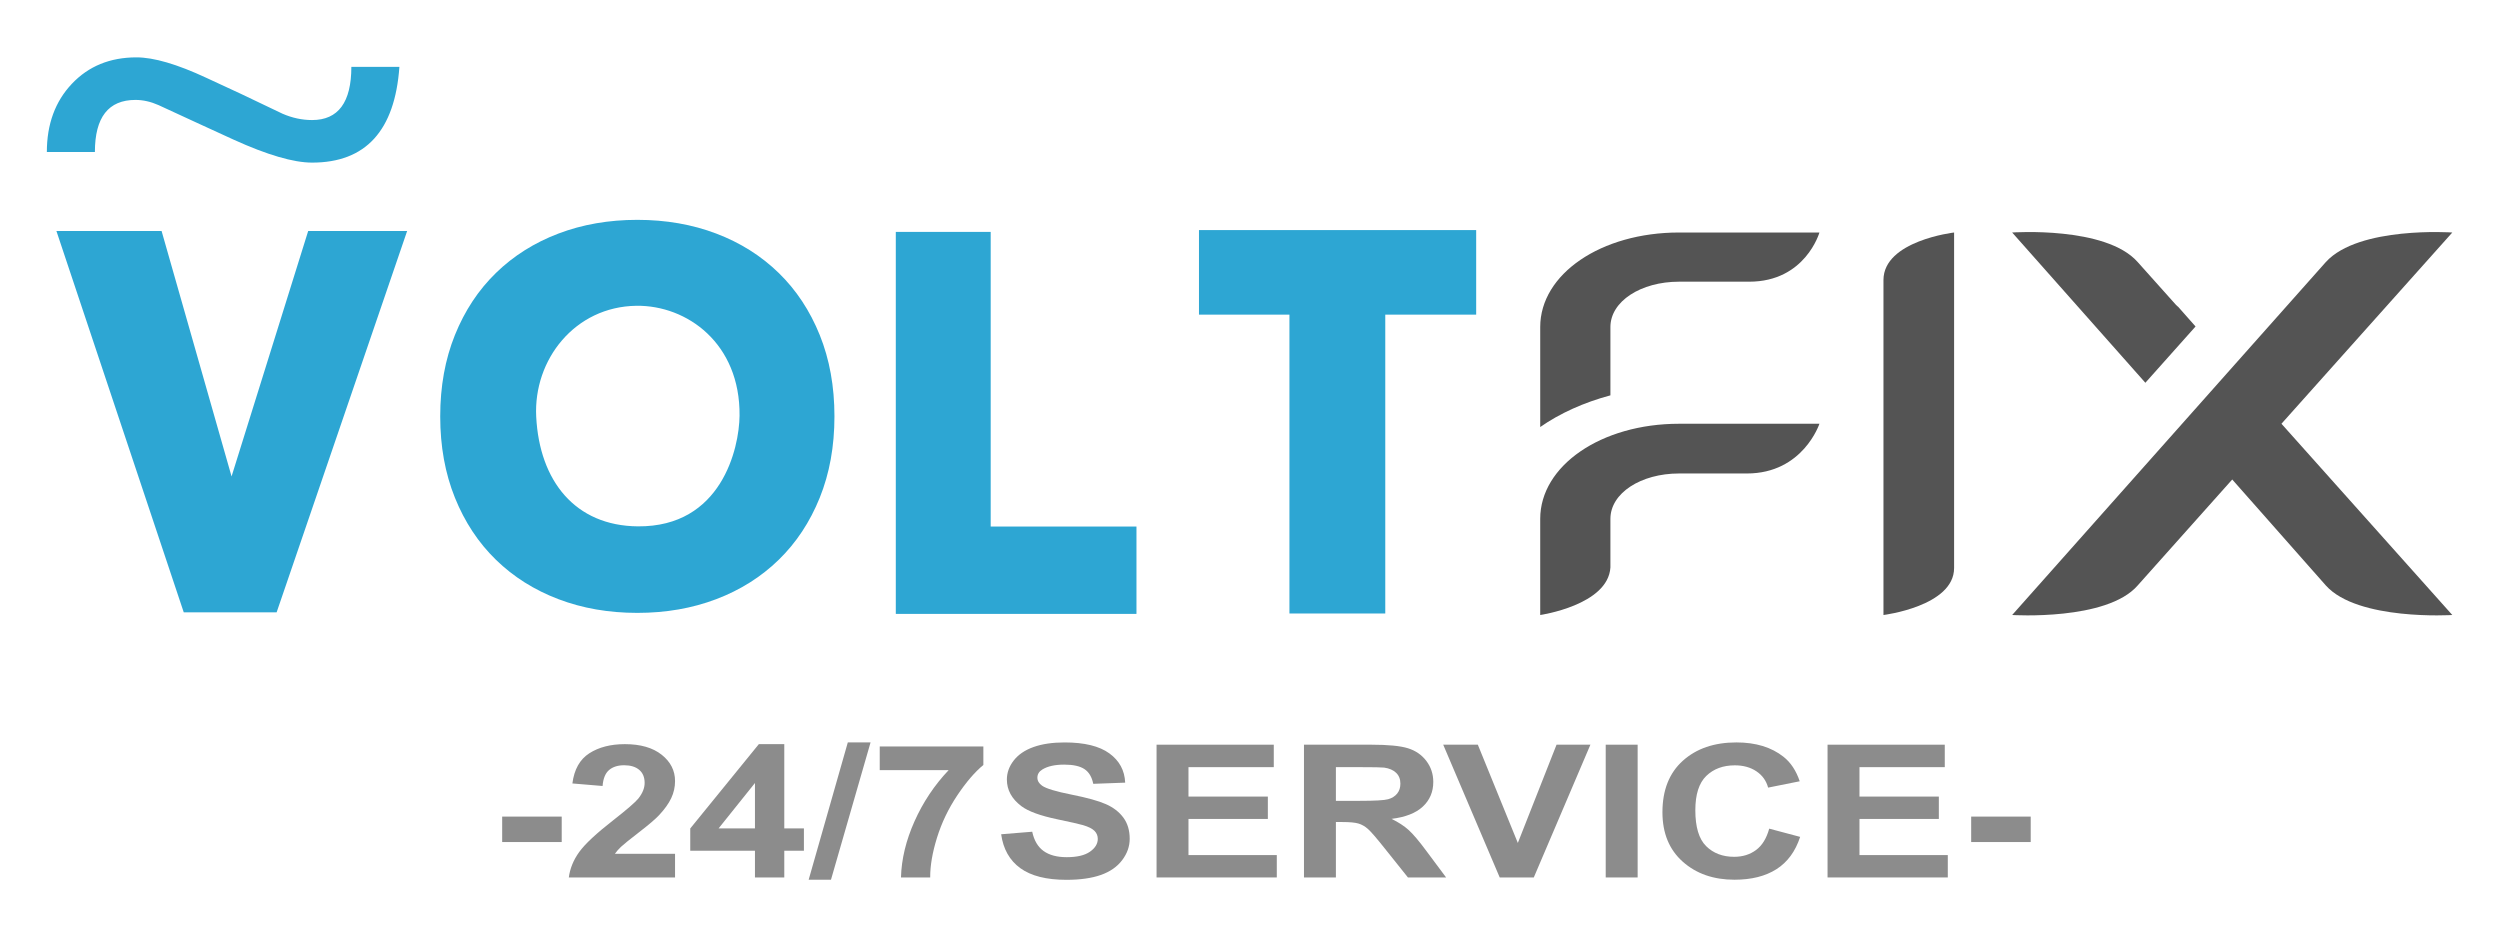
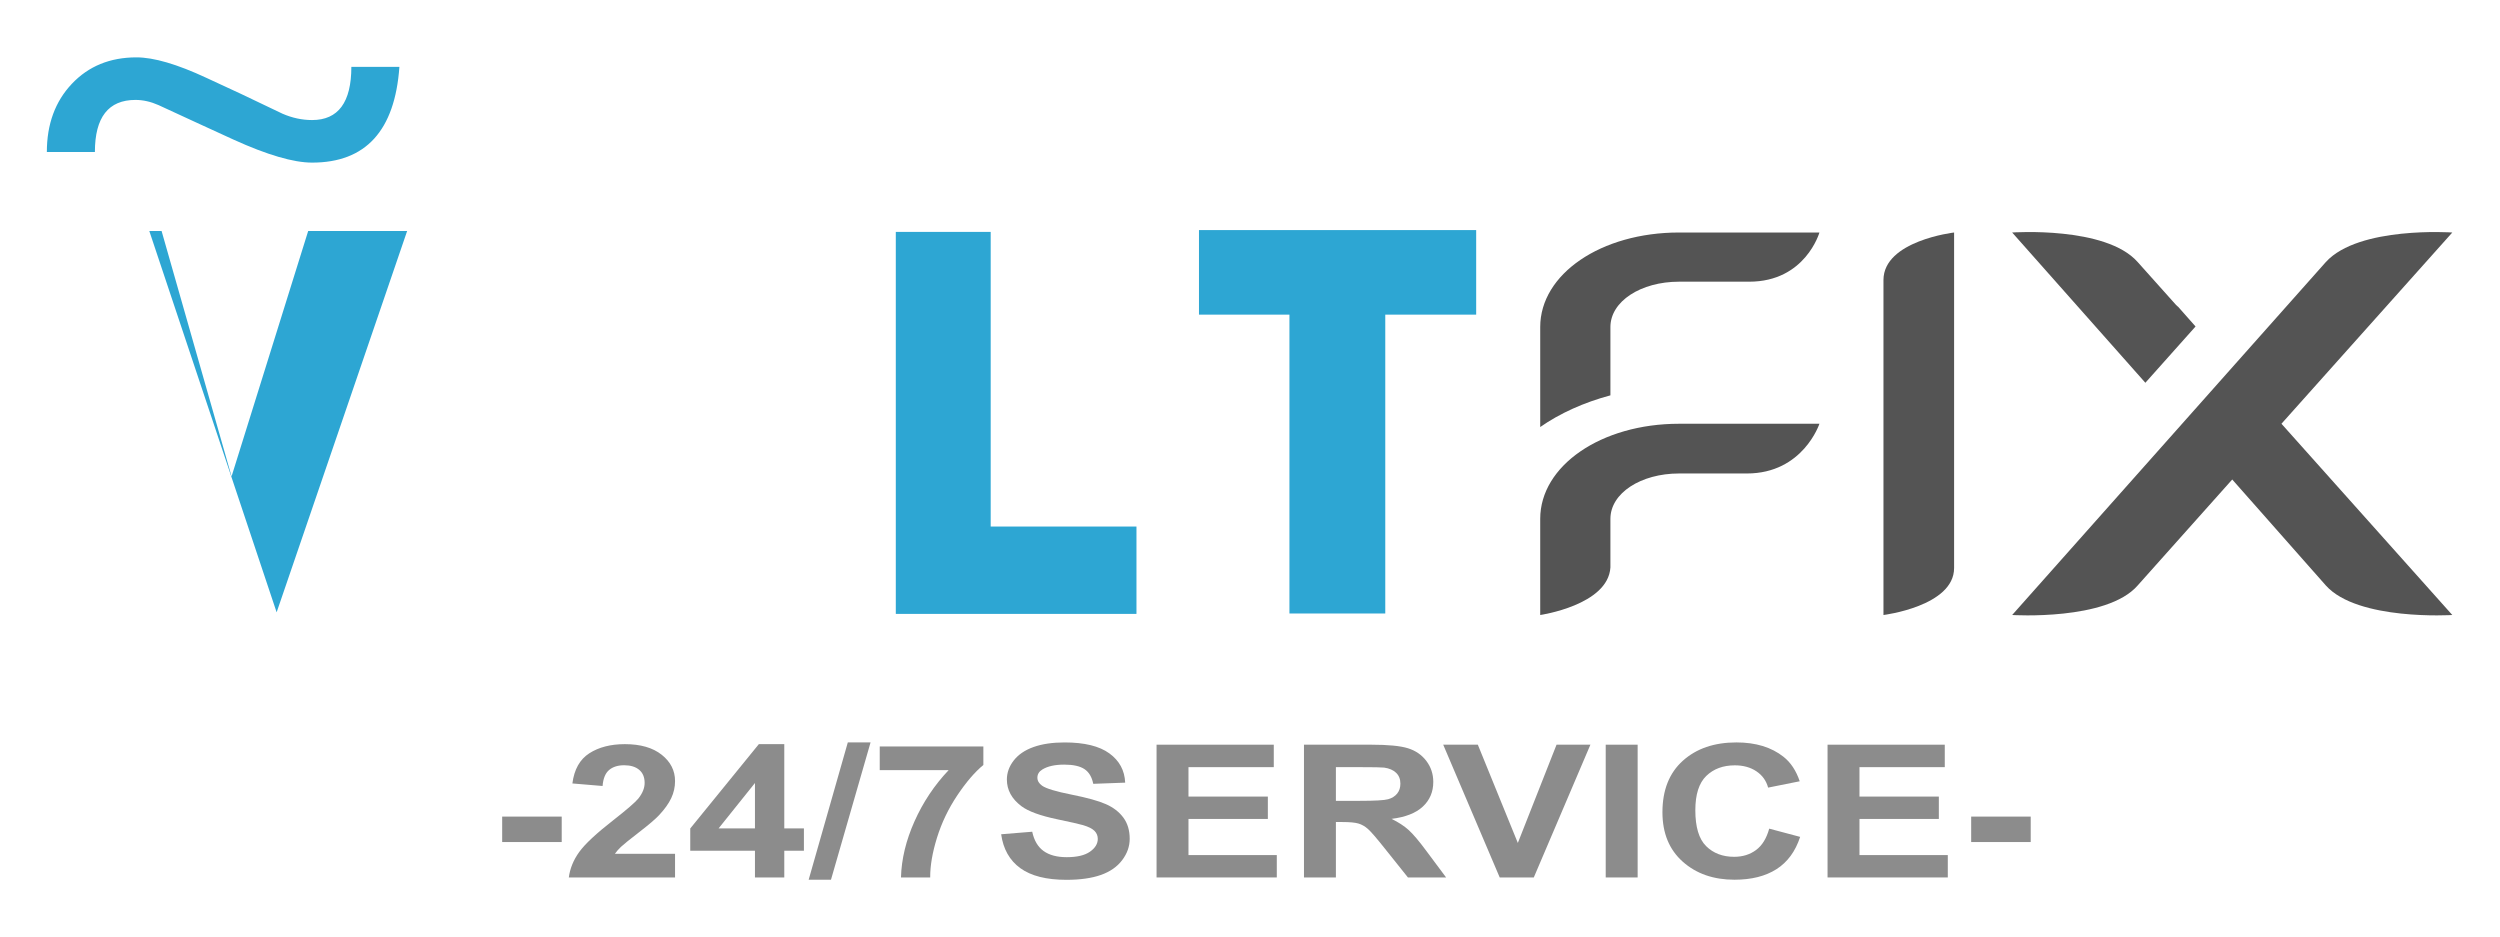
<svg xmlns="http://www.w3.org/2000/svg" width="100%" height="100%" viewBox="0 0 2363 886" version="1.1" xml:space="preserve" style="fill-rule:evenodd;clip-rule:evenodd;stroke-linejoin:round;stroke-miterlimit:2;">
  <g>
    <rect x="474.659" y="771.842" width="56.266" height="24.054" style="fill:#8c8c8c;" />
    <path d="M638.055,807.031l-0,22.342l-100.403,0c1.088,-8.446 4.349,-16.45 9.785,-24.011c5.436,-7.562 16.174,-17.591 32.21,-30.089c12.912,-10.101 20.829,-16.949 23.75,-20.544c3.943,-4.966 5.913,-9.874 5.913,-14.725c0,-5.363 -1.717,-9.487 -5.148,-12.369c-3.431,-2.882 -8.172,-4.322 -14.219,-4.322c-5.98,-0 -10.736,1.512 -14.271,4.535c-3.533,3.026 -5.572,8.048 -6.116,15.068l-28.54,-2.397c1.699,-13.24 7.032,-22.742 16.003,-28.506c8.97,-5.765 20.182,-8.647 33.638,-8.647c14.746,0 26.332,3.34 34.758,10.017c8.426,6.676 12.64,14.98 12.64,24.91c-0,5.649 -1.207,11.028 -3.619,16.136c-2.412,5.108 -6.235,10.457 -11.468,16.05c-3.466,3.71 -9.717,9.045 -18.755,16.008c-9.037,6.962 -14.762,11.585 -17.175,13.867c-2.412,2.283 -4.366,4.509 -5.861,6.677l56.878,0Z" style="fill:#8c8c8c;fill-rule:nonzero;" />
    <path d="M713.585,829.373l0,-25.252l-61.159,0l0,-21.059l64.828,-79.696l24.056,0l0,79.611l18.551,-0l0,21.144l-18.551,0l0,25.252l-27.725,0Zm0,-46.396l0,-42.886l-34.351,42.886l34.351,-0Z" style="fill:#8c8c8c;fill-rule:nonzero;" />
    <path d="M764.347,831.519l37.001,-129.773l21.507,0l-37.408,129.773l-21.1,0Z" style="fill:#8c8c8c;fill-rule:nonzero;" />
    <path d="M831.52,727.93l-0,-22.344l97.955,0l0,17.464c-8.087,6.676 -16.308,16.264 -24.667,28.762c-8.359,12.498 -14.729,25.781 -19.112,39.848c-4.383,14.067 -6.541,26.636 -6.473,37.708l-27.623,-0c0.475,-17.349 4.74,-35.041 12.792,-53.074c8.053,-18.034 18.806,-34.155 32.262,-48.364l-65.134,-0Z" style="fill:#8c8c8c;fill-rule:nonzero;" />
    <path d="M946.297,788.546l29.356,-2.397c1.767,8.275 5.352,14.354 10.753,18.234c5.403,3.881 12.691,5.821 21.865,5.821c9.717,-0 17.039,-1.727 21.966,-5.178c4.927,-3.453 7.39,-7.491 7.39,-12.114c0,-2.967 -1.036,-5.492 -3.109,-7.575c-2.073,-2.084 -5.692,-3.894 -10.856,-5.436c-3.533,-1.028 -11.586,-2.854 -24.158,-5.478c-16.172,-3.367 -27.52,-7.505 -34.044,-12.412c-9.174,-6.906 -13.76,-15.324 -13.76,-25.254c-0,-6.391 2.157,-12.369 6.472,-17.934c4.314,-5.563 10.533,-9.8 18.654,-12.711c8.12,-2.911 17.922,-4.366 29.406,-4.366c18.756,0 32.873,3.453 42.353,10.358c9.48,6.906 14.457,16.122 14.933,27.649l-30.173,1.114c-1.29,-6.449 -4.06,-11.086 -8.307,-13.911c-4.247,-2.826 -10.617,-4.238 -19.112,-4.238c-8.765,0 -15.629,1.513 -20.59,4.537c-3.194,1.941 -4.791,4.537 -4.791,7.79c0,2.967 1.495,5.507 4.485,7.62c3.807,2.681 13.048,5.478 27.726,8.388c14.678,2.91 25.533,5.921 32.567,9.031c7.033,3.111 12.537,7.362 16.513,12.754c3.975,5.394 5.962,12.056 5.962,19.989c0,7.19 -2.377,13.925 -7.135,20.202c-4.757,6.277 -11.483,10.943 -20.182,13.997c-8.698,3.053 -19.537,4.579 -32.515,4.579c-18.892,-0 -33.4,-3.666 -43.526,-11c-10.125,-7.334 -16.172,-18.02 -18.143,-32.059Z" style="fill:#8c8c8c;fill-rule:nonzero;" />
    <path d="M1093.18,829.373l0,-125.492l110.8,-0l-0,21.228l-80.628,0l0,27.822l75.021,-0l-0,21.143l-75.021,-0l0,34.157l83.482,-0l-0,21.142l-113.654,0Z" style="fill:#8c8c8c;fill-rule:nonzero;" />
    <path d="M1232.52,829.373l-0,-125.492l63.504,-0c15.969,-0 27.572,1.126 34.809,3.381c7.237,2.254 13.031,6.263 17.38,12.027c4.348,5.764 6.523,12.355 6.523,19.774c-0,9.416 -3.296,17.192 -9.888,23.326c-6.592,6.135 -16.444,10.002 -29.559,11.599c6.523,3.197 11.908,6.707 16.155,10.53c4.247,3.824 9.972,10.614 17.175,20.373l18.247,24.482l-36.084,0l-21.813,-27.306c-7.747,-9.759 -13.048,-15.908 -15.902,-18.448c-2.854,-2.54 -5.878,-4.28 -9.071,-5.221c-3.195,-0.943 -8.257,-1.413 -15.188,-1.413l-6.116,0l-0,52.388l-30.172,0Zm30.172,-72.42l22.322,0c14.475,0 23.513,-0.513 27.115,-1.54c3.602,-1.028 6.421,-2.796 8.46,-5.307c2.038,-2.512 3.057,-5.65 3.057,-9.416c0,-4.223 -1.342,-7.634 -4.026,-10.23c-2.683,-2.596 -6.473,-4.237 -11.365,-4.922c-2.446,-0.286 -9.785,-0.429 -22.016,-0.429l-23.547,0l-0,31.844Z" style="fill:#8c8c8c;fill-rule:nonzero;" />
    <path d="M1417.53,829.373l-53.412,-125.492l32.721,-0l37.815,92.878l36.593,-92.878l32.007,-0l-53.514,125.492l-32.21,0Z" style="fill:#8c8c8c;fill-rule:nonzero;" />
    <rect x="1517.72" y="703.877" width="30.172" height="125.494" style="fill:#8c8c8c;" />
    <path d="M1672.25,783.231l29.253,7.789c-4.485,13.697 -11.942,23.87 -22.374,30.518c-10.43,6.649 -23.664,9.973 -39.702,9.973c-19.841,-0 -36.151,-5.693 -48.927,-17.077c-12.775,-11.386 -19.162,-26.951 -19.162,-46.697c-0,-20.887 6.421,-37.109 19.265,-48.665c12.843,-11.556 29.73,-17.334 50.66,-17.334c18.279,-0 33.127,4.537 44.544,13.61c6.795,5.364 11.891,13.068 15.288,23.113l-29.865,5.992c-1.767,-6.505 -5.453,-11.641 -11.06,-15.408c-5.606,-3.767 -12.418,-5.65 -20.437,-5.65c-11.076,0 -20.063,3.338 -26.961,10.016c-6.897,6.677 -10.346,17.49 -10.346,32.443c-0,15.865 3.398,27.165 10.193,33.898c6.795,6.734 15.63,10.101 26.502,10.101c8.02,0 14.917,-2.14 20.693,-6.419c5.775,-4.281 9.921,-11.015 12.436,-20.203Z" style="fill:#8c8c8c;fill-rule:nonzero;" />
    <path d="M1727.4,829.373l-0,-125.492l110.799,-0l0,21.228l-80.627,0l-0,27.822l75.02,-0l0,21.143l-75.02,-0l-0,34.157l83.482,-0l-0,21.142l-113.654,0Z" style="fill:#8c8c8c;fill-rule:nonzero;" />
    <rect x="1863.16" y="771.842" width="56.266" height="24.054" style="fill:#8c8c8c;" />
-     <path d="M53.318,218.337l99.411,-0l66.141,231.989l72.423,-231.989l93.539,-0l-123.358,360.42l-87.805,-0l-120.351,-360.42Z" style="fill:#2da6d3;fill-rule:nonzero;" />
-     <path d="M416.094,393.552c0,-28.294 4.634,-53.926 13.9,-76.895c9.267,-22.969 22.192,-42.527 38.776,-58.671c16.581,-16.146 36.254,-28.546 59.014,-37.201c22.762,-8.655 47.637,-12.981 74.624,-12.981c26.988,-0 51.862,4.326 74.623,12.981c22.762,8.655 42.433,21.055 59.015,37.201c16.583,16.144 29.509,35.702 38.775,58.671c9.268,22.969 13.901,48.601 13.901,76.895c-0,28.296 -4.633,53.928 -13.901,76.897c-9.266,22.969 -22.192,42.526 -38.775,58.67c-16.582,16.146 -36.253,28.545 -59.015,37.2c-22.761,8.655 -47.635,12.983 -74.623,12.983c-26.987,0 -51.862,-4.328 -74.624,-12.983c-22.76,-8.655 -42.433,-21.054 -59.014,-37.2c-16.584,-16.144 -29.509,-35.701 -38.776,-58.67c-9.266,-22.969 -13.9,-48.601 -13.9,-76.897Zm90.731,0.324c3.084,60.815 36.868,103.142 96.086,103.637c78.987,0.661 95.779,-73.624 96.113,-104.568c0.736,-68.388 -49.684,-104.531 -97.461,-103.918c-58.31,0.751 -97.467,51.069 -94.738,104.849Z" style="fill:#2da6d3;fill-rule:nonzero;" />
+     <path d="M53.318,218.337l99.411,-0l66.141,231.989l72.423,-231.989l93.539,-0l-123.358,360.42l-120.351,-360.42Z" style="fill:#2da6d3;fill-rule:nonzero;" />
    <path d="M846.707,219.192l89.689,0l0,278.494l137.791,-0l0,82.573l-227.48,-0l0,-361.067Z" style="fill:#2da6d3;fill-rule:nonzero;" />
    <path d="M1218.78,297.396l-85.508,0l-0,-79.923l262.009,-0l-0,79.923l-85.922,0l-0,282.477l-90.579,0l0,-282.477Z" style="fill:#2da6d3;fill-rule:nonzero;" />
    <path d="M44.285,143.641c0,-26.273 7.876,-47.744 23.627,-64.414c15.751,-16.67 36.105,-25.005 61.062,-25.005c16.365,-0 38.355,6.432 65.971,19.297l32.832,15.221l39.276,18.753c9.205,3.986 18.512,5.98 27.922,5.98c24.752,-0 37.128,-16.761 37.128,-50.282l45.413,0c-4.296,60.338 -31.81,90.507 -82.541,90.507c-17.592,-0 -42.344,-7.248 -74.255,-21.744l-34.367,-15.764l-36.514,-16.851c-7.364,-3.261 -14.626,-4.892 -21.786,-4.892c-25.57,0 -38.355,16.398 -38.355,49.194l-45.413,0Z" style="fill:#2da6d3;fill-rule:nonzero;" />
    <path d="M1522.16,309.118c-0,-24.275 28.75,-42.868 64.872,-42.868l66.347,0c53.077,0 66.347,-46.483 66.347,-46.483l-132.694,0c-73.718,0 -131.219,39.252 -131.219,89.351l-0,94.515c18.43,-12.912 41.282,-23.241 66.347,-29.955l-0,-64.56Zm-66.347,181.284l-0,90.9c-0,-0 64.135,-9.297 66.347,-44.934l-0,-45.966c-0,-24.275 28.75,-42.868 64.872,-42.868l64.135,-0c53.078,-0 68.559,-47 68.559,-47l-132.694,0c-73.718,0 -131.219,39.769 -131.219,89.868Z" style="fill:#545454;fill-rule:nonzero;" />
    <path d="M1780.25,581.302c0,-0 66.761,-8.264 66.761,-44.417l0,-317.118c0,0 -66.761,7.747 -66.761,44.934l0,316.601Z" style="fill:#545454;fill-rule:nonzero;" />
    <path d="M2317.92,219.767c0,0 -88.495,-6.198 -119.515,27.89l-296.506,333.645c0,-0 89.408,5.681 118.603,-27.89l89.408,-100.197l88.495,100.197c30.107,33.571 119.515,27.89 119.515,27.89l-161.482,-180.768l161.482,-180.767Zm-242.679,88.834l-16.422,-18.593c-0.912,-0.516 -0.912,-1.033 -1.824,-1.549l-36.493,-40.802c-30.107,-34.088 -118.603,-27.89 -118.603,-27.89l125.901,142.032l47.441,-53.198Z" style="fill:#545454;fill-rule:nonzero;" />
  </g>
</svg>